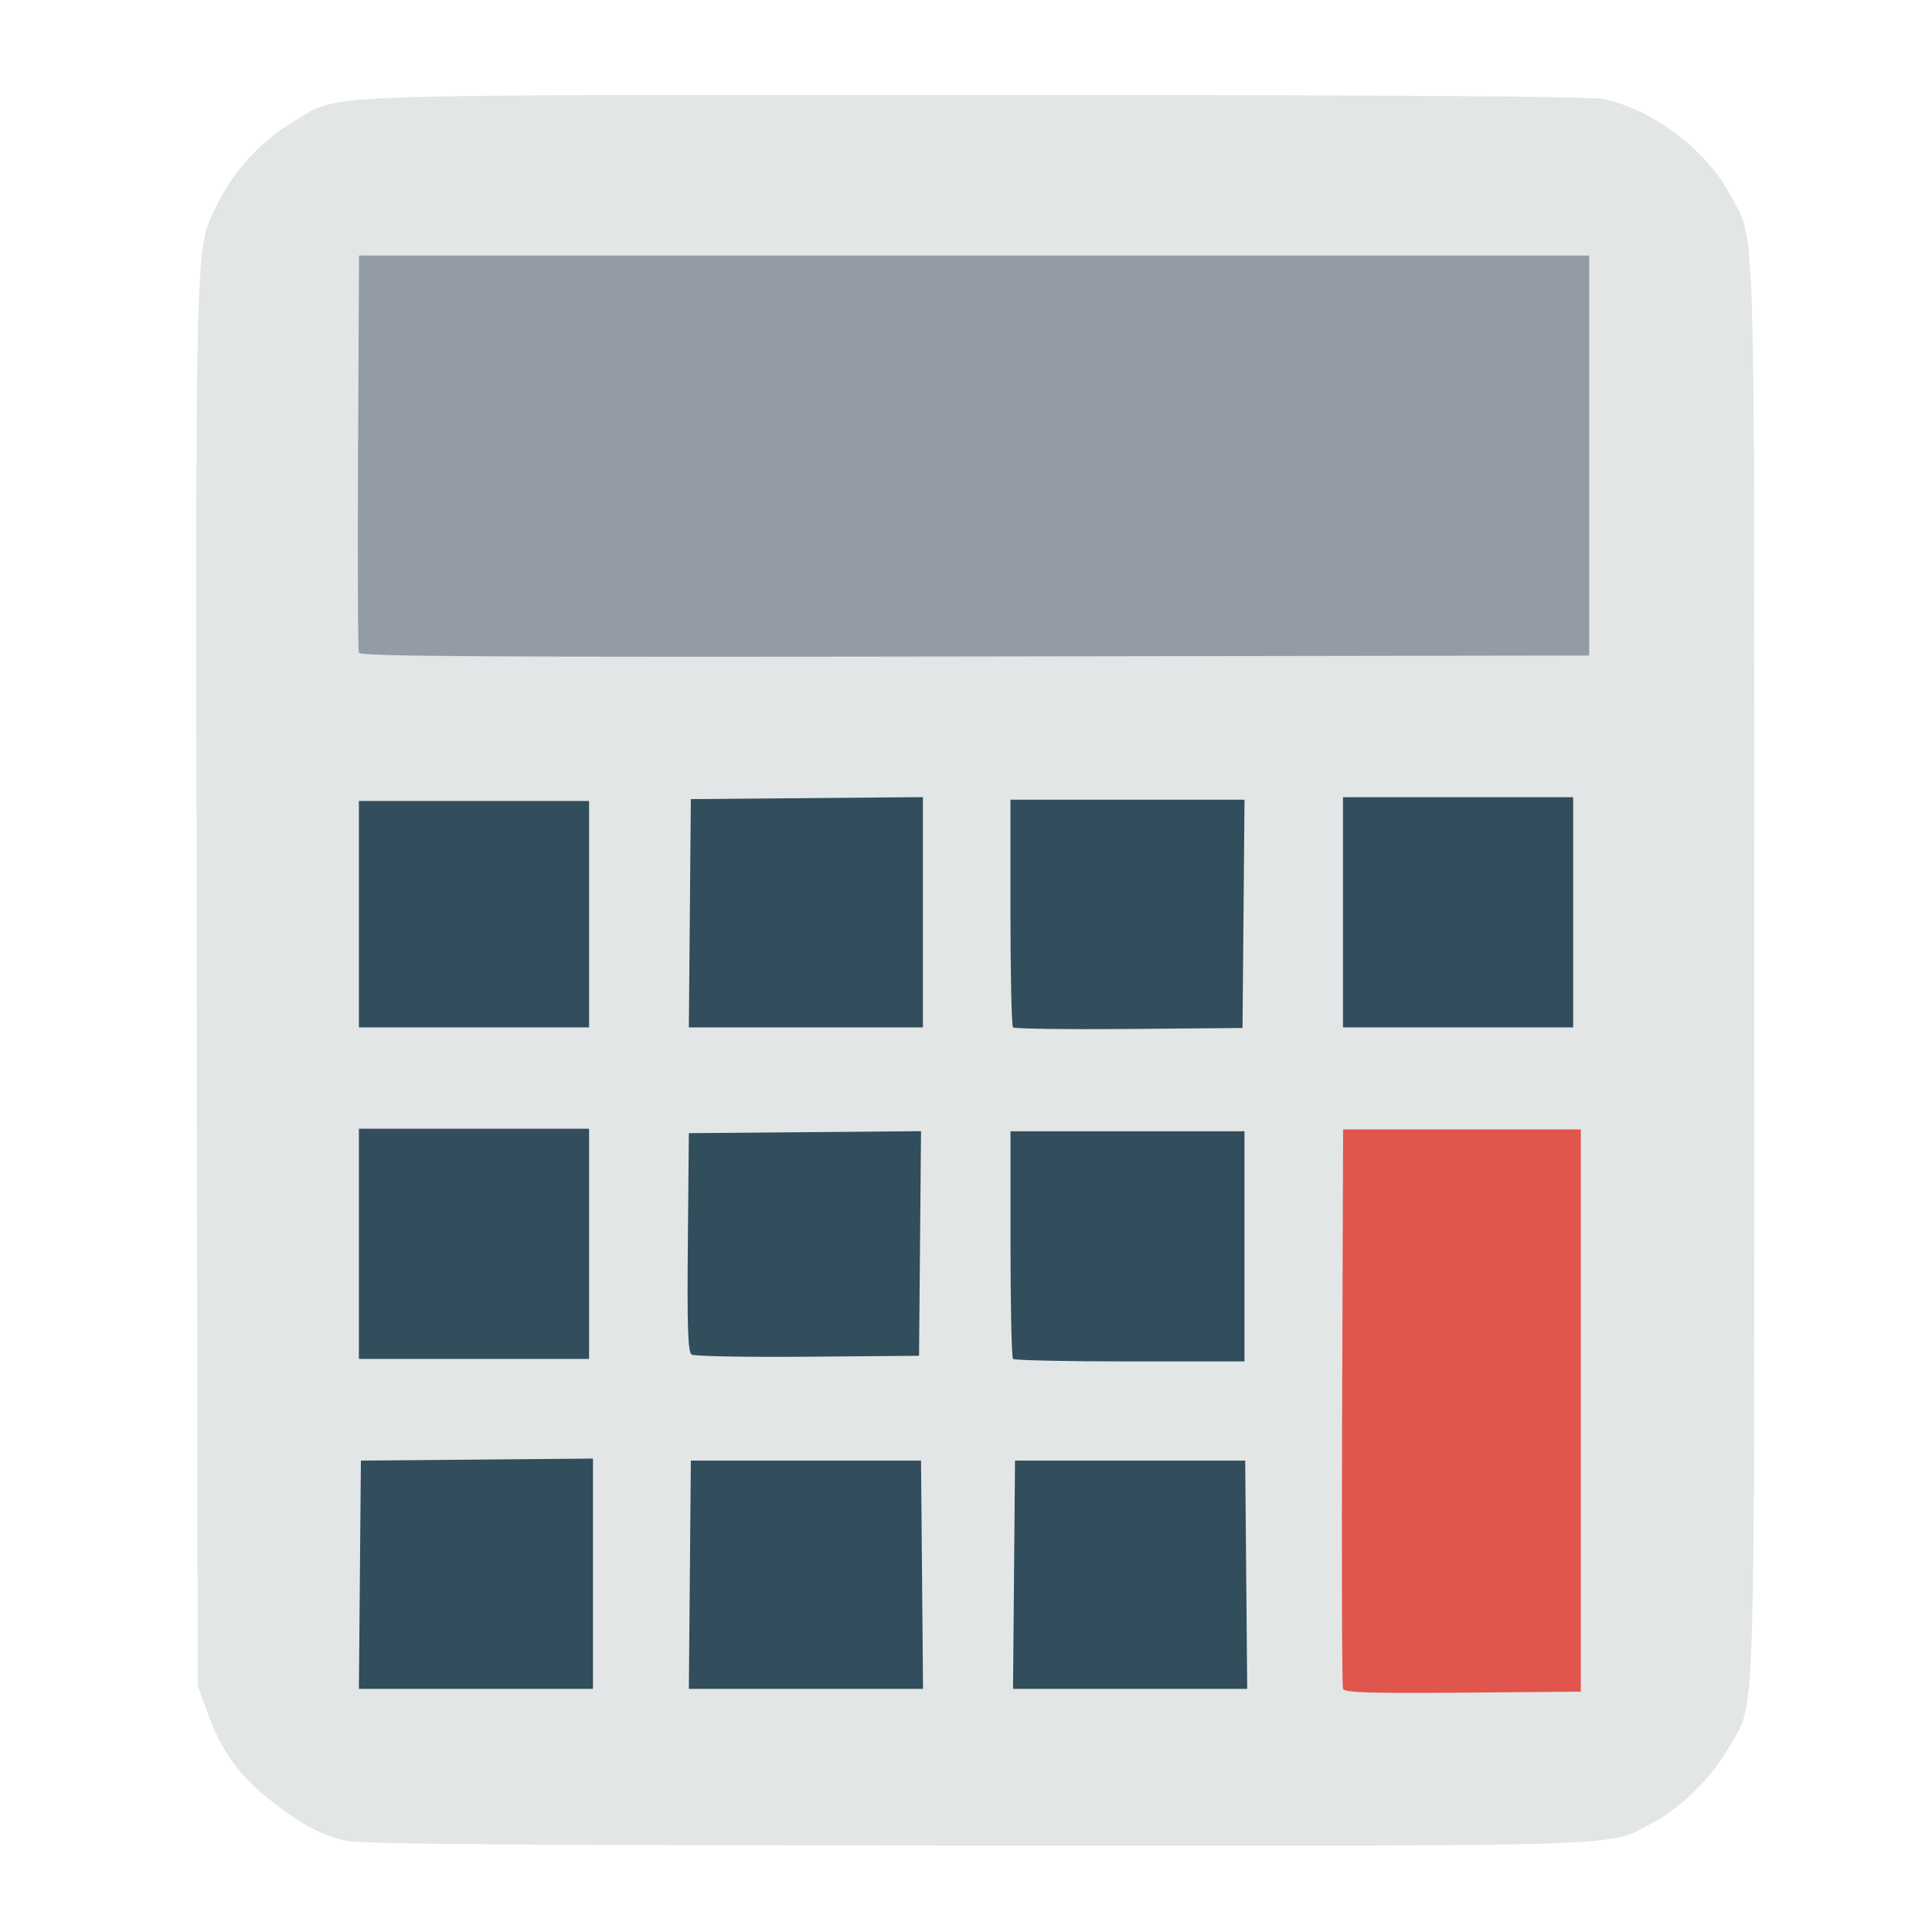
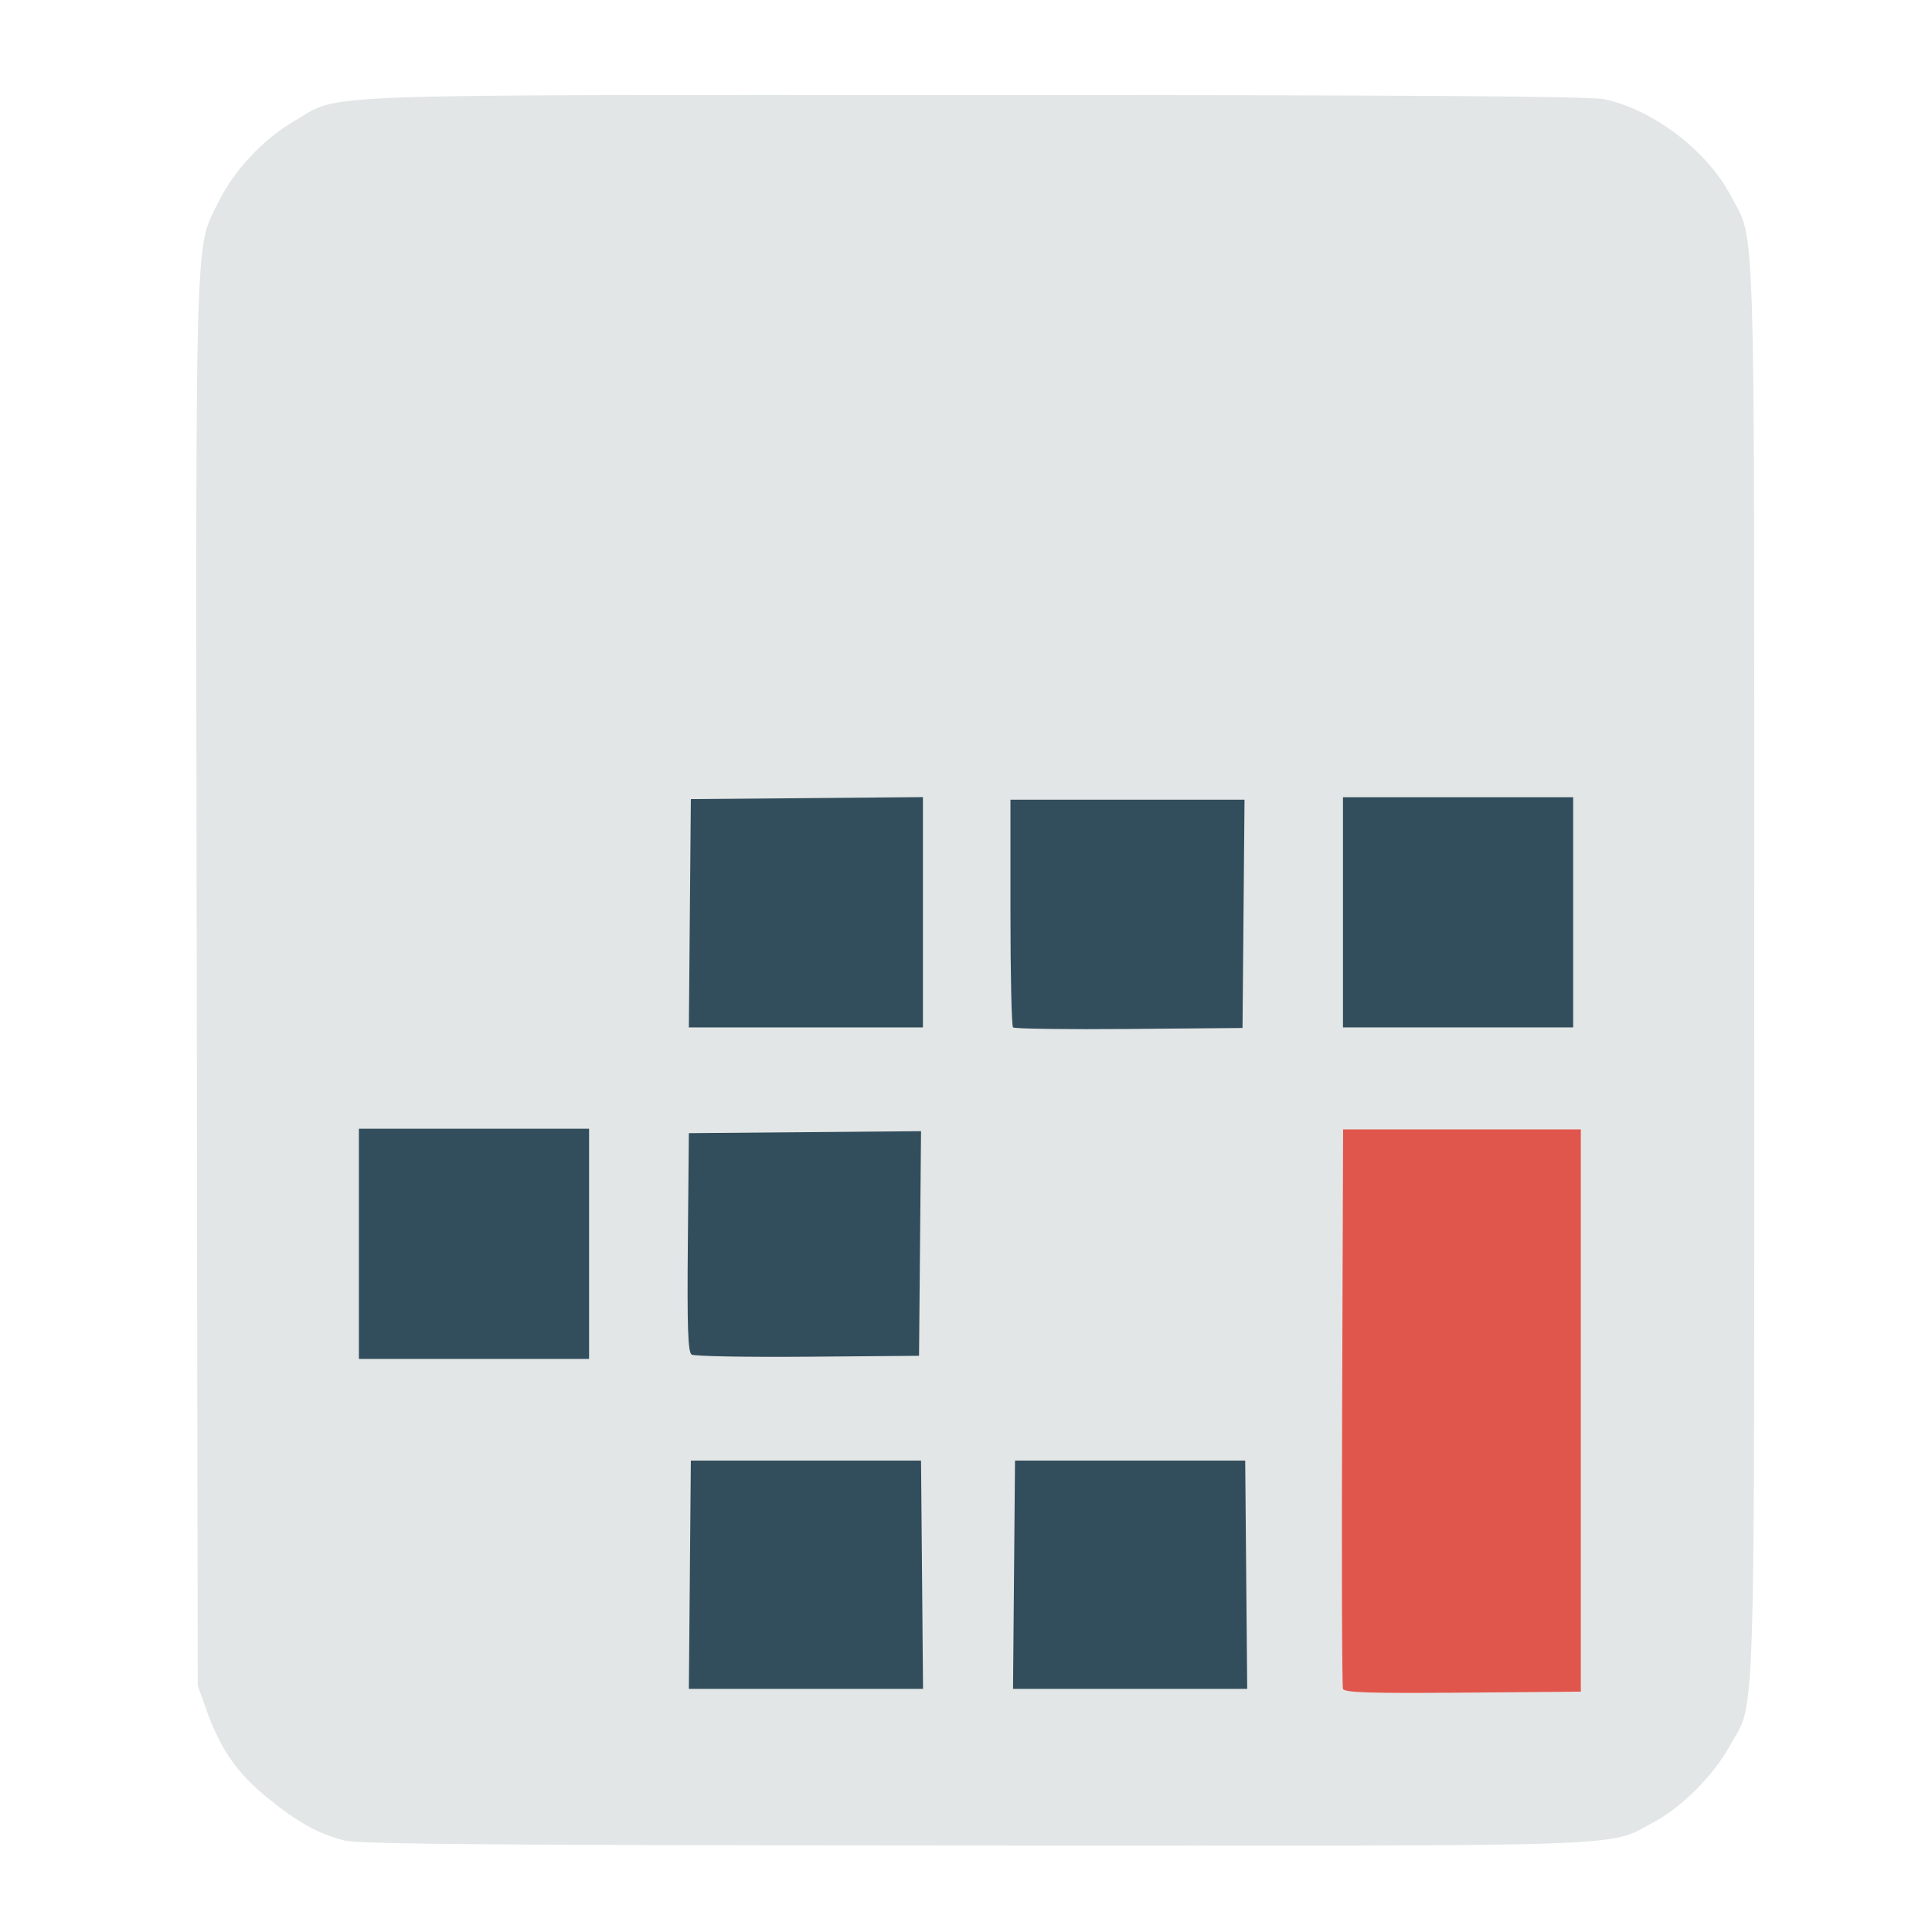
<svg xmlns="http://www.w3.org/2000/svg" xmlns:ns1="http://www.inkscape.org/namespaces/inkscape" xmlns:ns2="http://sodipodi.sourceforge.net/DTD/sodipodi-0.dtd" id="svg2" ns1:version="0.92.3 (2405546, 2018-03-11)" width="512" height="512" ns2:docname="calc-icon.svg">
  <defs id="defs6" />
-   <path style="fill:#e3e6e6" d="M 91.399,487.766 C 84.342,486.018 78.777,482.922 70.54,476.162 62.703,469.729 58.368,463.433 54.714,453.175 l -2.315,-6.5 -0.265,-186.24 C 51.841,55.485 51.532,66.499 57.941,53.451 c 4.056,-8.258 11.709,-16.452 19.838,-21.242 12.763,-7.521 0.283,-7.034 180.465,-7.034 114.494,0 163.1,0.323 166.856,1.11 12.889,2.699 27.206,13.568 33.465,25.403 6.772,12.806 6.334,-1.384 6.334,205.487 0,207.475 0.461,193.003 -6.548,205.614 -4.344,7.817 -12.715,16.184 -20.136,20.127 -12.519,6.652 -1.312,6.267 -179.96,6.173 -125.118,-0.066 -162.991,-0.366 -166.856,-1.324 z" id="path2990" />
-   <path style="fill:#939ba4" d="m 95.112,172.972 c -0.264,-0.689 -0.363,-24.653 -0.22,-53.253 l 0.26,-52 163,0 163,0 0,53 0,53 -162.78,0.253 c -129.697,0.202 -162.878,-0.002 -163.26,-1 z" id="path2988" ns1:connector-curvature="0" />
+   <path style="fill:#e3e6e6" d="M 91.399,487.766 C 84.342,486.018 78.777,482.922 70.54,476.162 62.703,469.729 58.368,463.433 54.714,453.175 l -2.315,-6.5 -0.265,-186.24 C 51.841,55.485 51.532,66.499 57.941,53.451 c 4.056,-8.258 11.709,-16.452 19.838,-21.242 12.763,-7.521 0.283,-7.034 180.465,-7.034 114.494,0 163.1,0.323 166.856,1.11 12.889,2.699 27.206,13.568 33.465,25.403 6.772,12.806 6.334,-1.384 6.334,205.487 0,207.475 0.461,193.003 -6.548,205.614 -4.344,7.817 -12.715,16.184 -20.136,20.127 -12.519,6.652 -1.312,6.267 -179.96,6.173 -125.118,-0.066 -162.991,-0.366 -166.856,-1.324 " id="path2990" />
  <path style="fill:#e1564c" d="m 355.902,447.569 c -0.266,-0.695 -0.366,-34.339 -0.224,-74.764 l 0.259,-73.5 31.5,0 31.5,0 0,74.5 0,74.5 -31.276,0.264 c -24.483,0.207 -31.381,-0.01 -31.759,-1 z" id="path3029" ns1:connector-curvature="0" />
  <path style="fill:#324d5b" d="m 268.726,417.319 0.265,-30.25 30.5,0 30.5,0 0.265,30.25 0.265,30.25 -31.029,0 -31.029,0 0.265,-30.25 z" id="path3007" ns1:connector-curvature="0" />
  <path style="fill:#324d5b" d="m 355.902,241.771 0,-30.5 30.5,0 30.5,0 0,30.5 0,30.5 -30.5,0 -30.5,0 0,-30.5 z" id="path3005" ns1:connector-curvature="0" />
-   <path style="fill:#324d5b" d="m 95.377,417.319 0.265,-30.25 30.75,-0.264 30.75,-0.264 0,30.514 0,30.514 -31.015,0 -31.015,0 0.265,-30.25 z" id="path3003" ns1:connector-curvature="0" />
  <path style="fill:#324d5b" d="m 268.461,272.271 c -0.375,-0.375 -0.681,-14.106 -0.681,-30.514 l 0,-29.833 31.015,0 31.015,0 -0.265,30.25 -0.265,30.25 -30.069,0.264 c -16.538,0.145 -30.375,-0.042 -30.75,-0.417 z" id="path3001" ns1:connector-curvature="0" />
  <path style="fill:#324d5b" d="m 95.112,329.628 0,-30.5 30.5,0 30.5,0 0,30.5 0,30.5 -30.5,0 -30.5,0 0,-30.5 z" id="path2999" ns1:connector-curvature="0" />
-   <path style="fill:#324d5b" d="m 268.461,360.128 c -0.367,-0.367 -0.667,-14.092 -0.667,-30.5 l 0,-29.833 31,0 31,0 0,30.5 0,30.5 -30.333,0 c -16.683,0 -30.633,-0.3 -31,-0.667 z" id="path2997" ns1:connector-curvature="0" />
  <path style="fill:#324d5b" d="m 182.818,242.021 0.265,-30.25 30.75,-0.264 30.75,-0.264 0,30.514 0,30.514 -31.015,0 -31.015,0 0.265,-30.25 z" id="path2995" ns1:connector-curvature="0" />
-   <path style="fill:#324d5b" d="m 95.112,242.271 0,-30 30.5,0 30.5,0 0,30 0,30 -30.5,0 -30.5,0 0,-30 z" id="path2993" ns1:connector-curvature="0" />
  <path style="fill:#324d5b" d="m 183.288,358.974 c -0.983,-0.631 -1.206,-7.267 -1,-29.743 l 0.266,-28.931 30.765,-0.264 30.765,-0.264 -0.265,29.764 -0.265,29.764 -29.5,0.243 c -16.225,0.134 -30.07,-0.122 -30.766,-0.569 z" id="path2984" ns1:connector-curvature="0" />
  <path style="fill:#324d5b" d="m 182.818,417.319 0.265,-30.25 30.5,0 30.5,0 0.265,30.25 0.265,30.25 -31.029,0 -31.029,0 0.265,-30.25 z" id="path3007-1" ns1:connector-curvature="0" />
</svg>